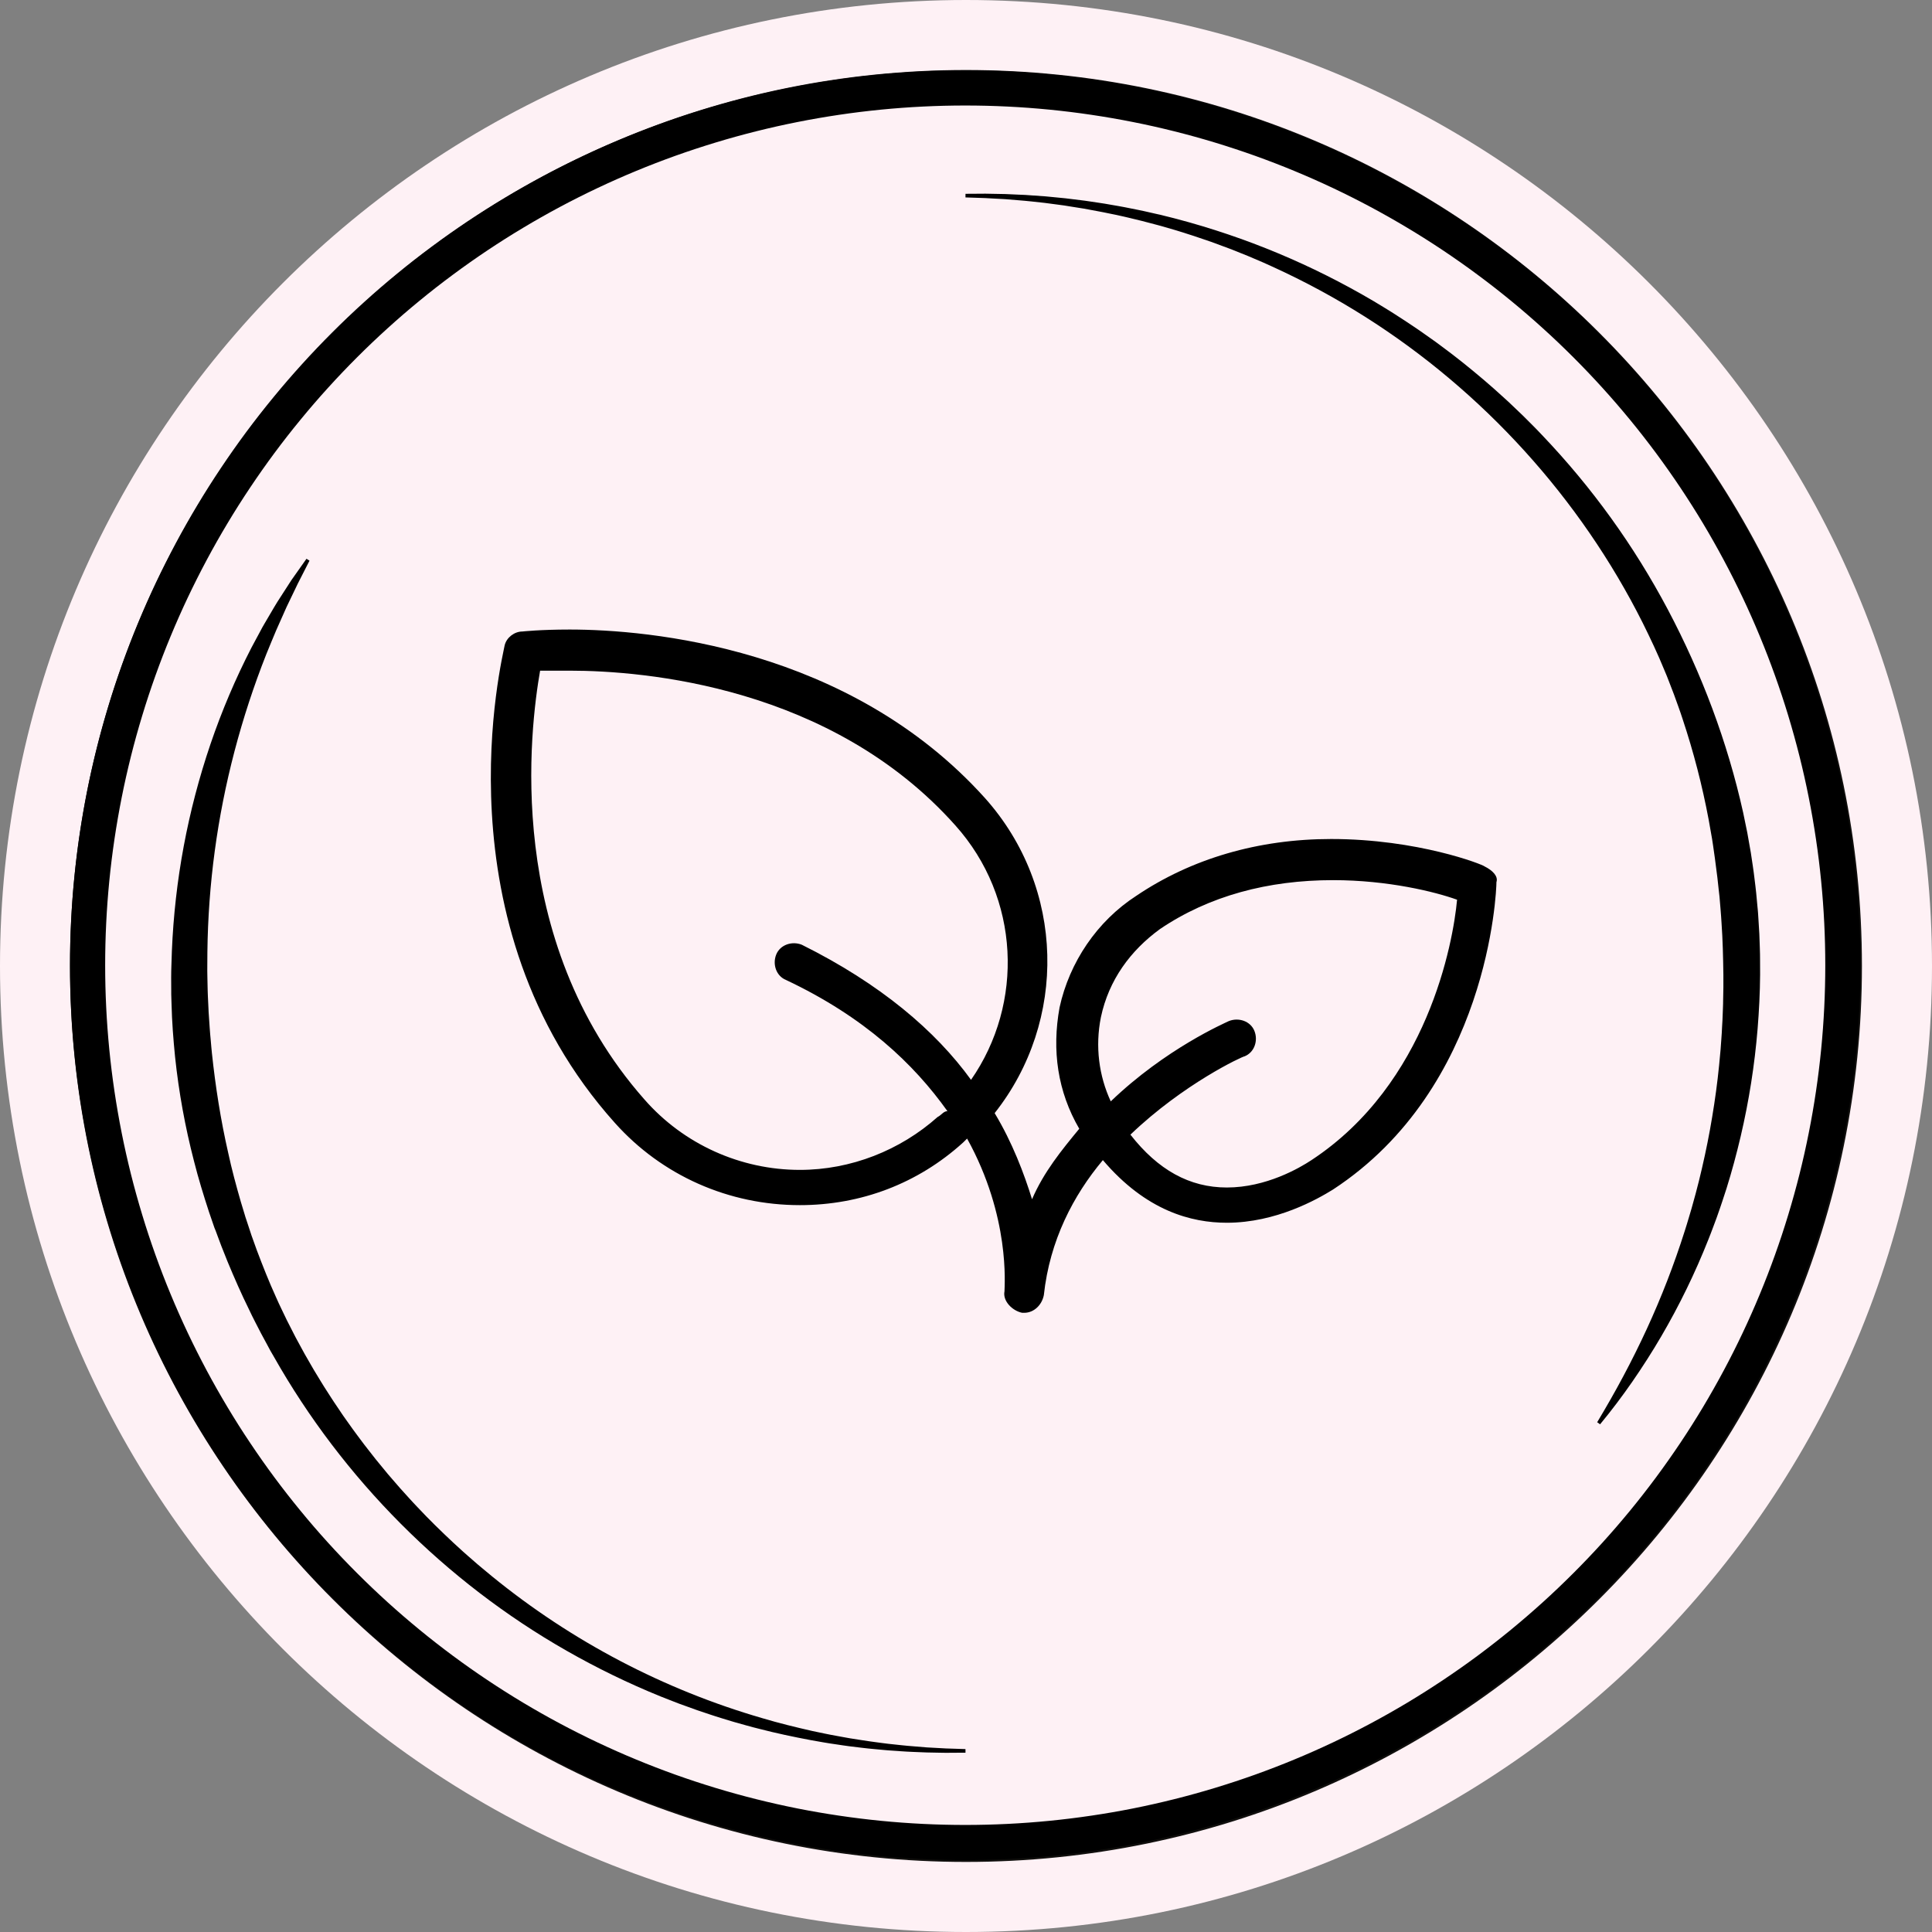
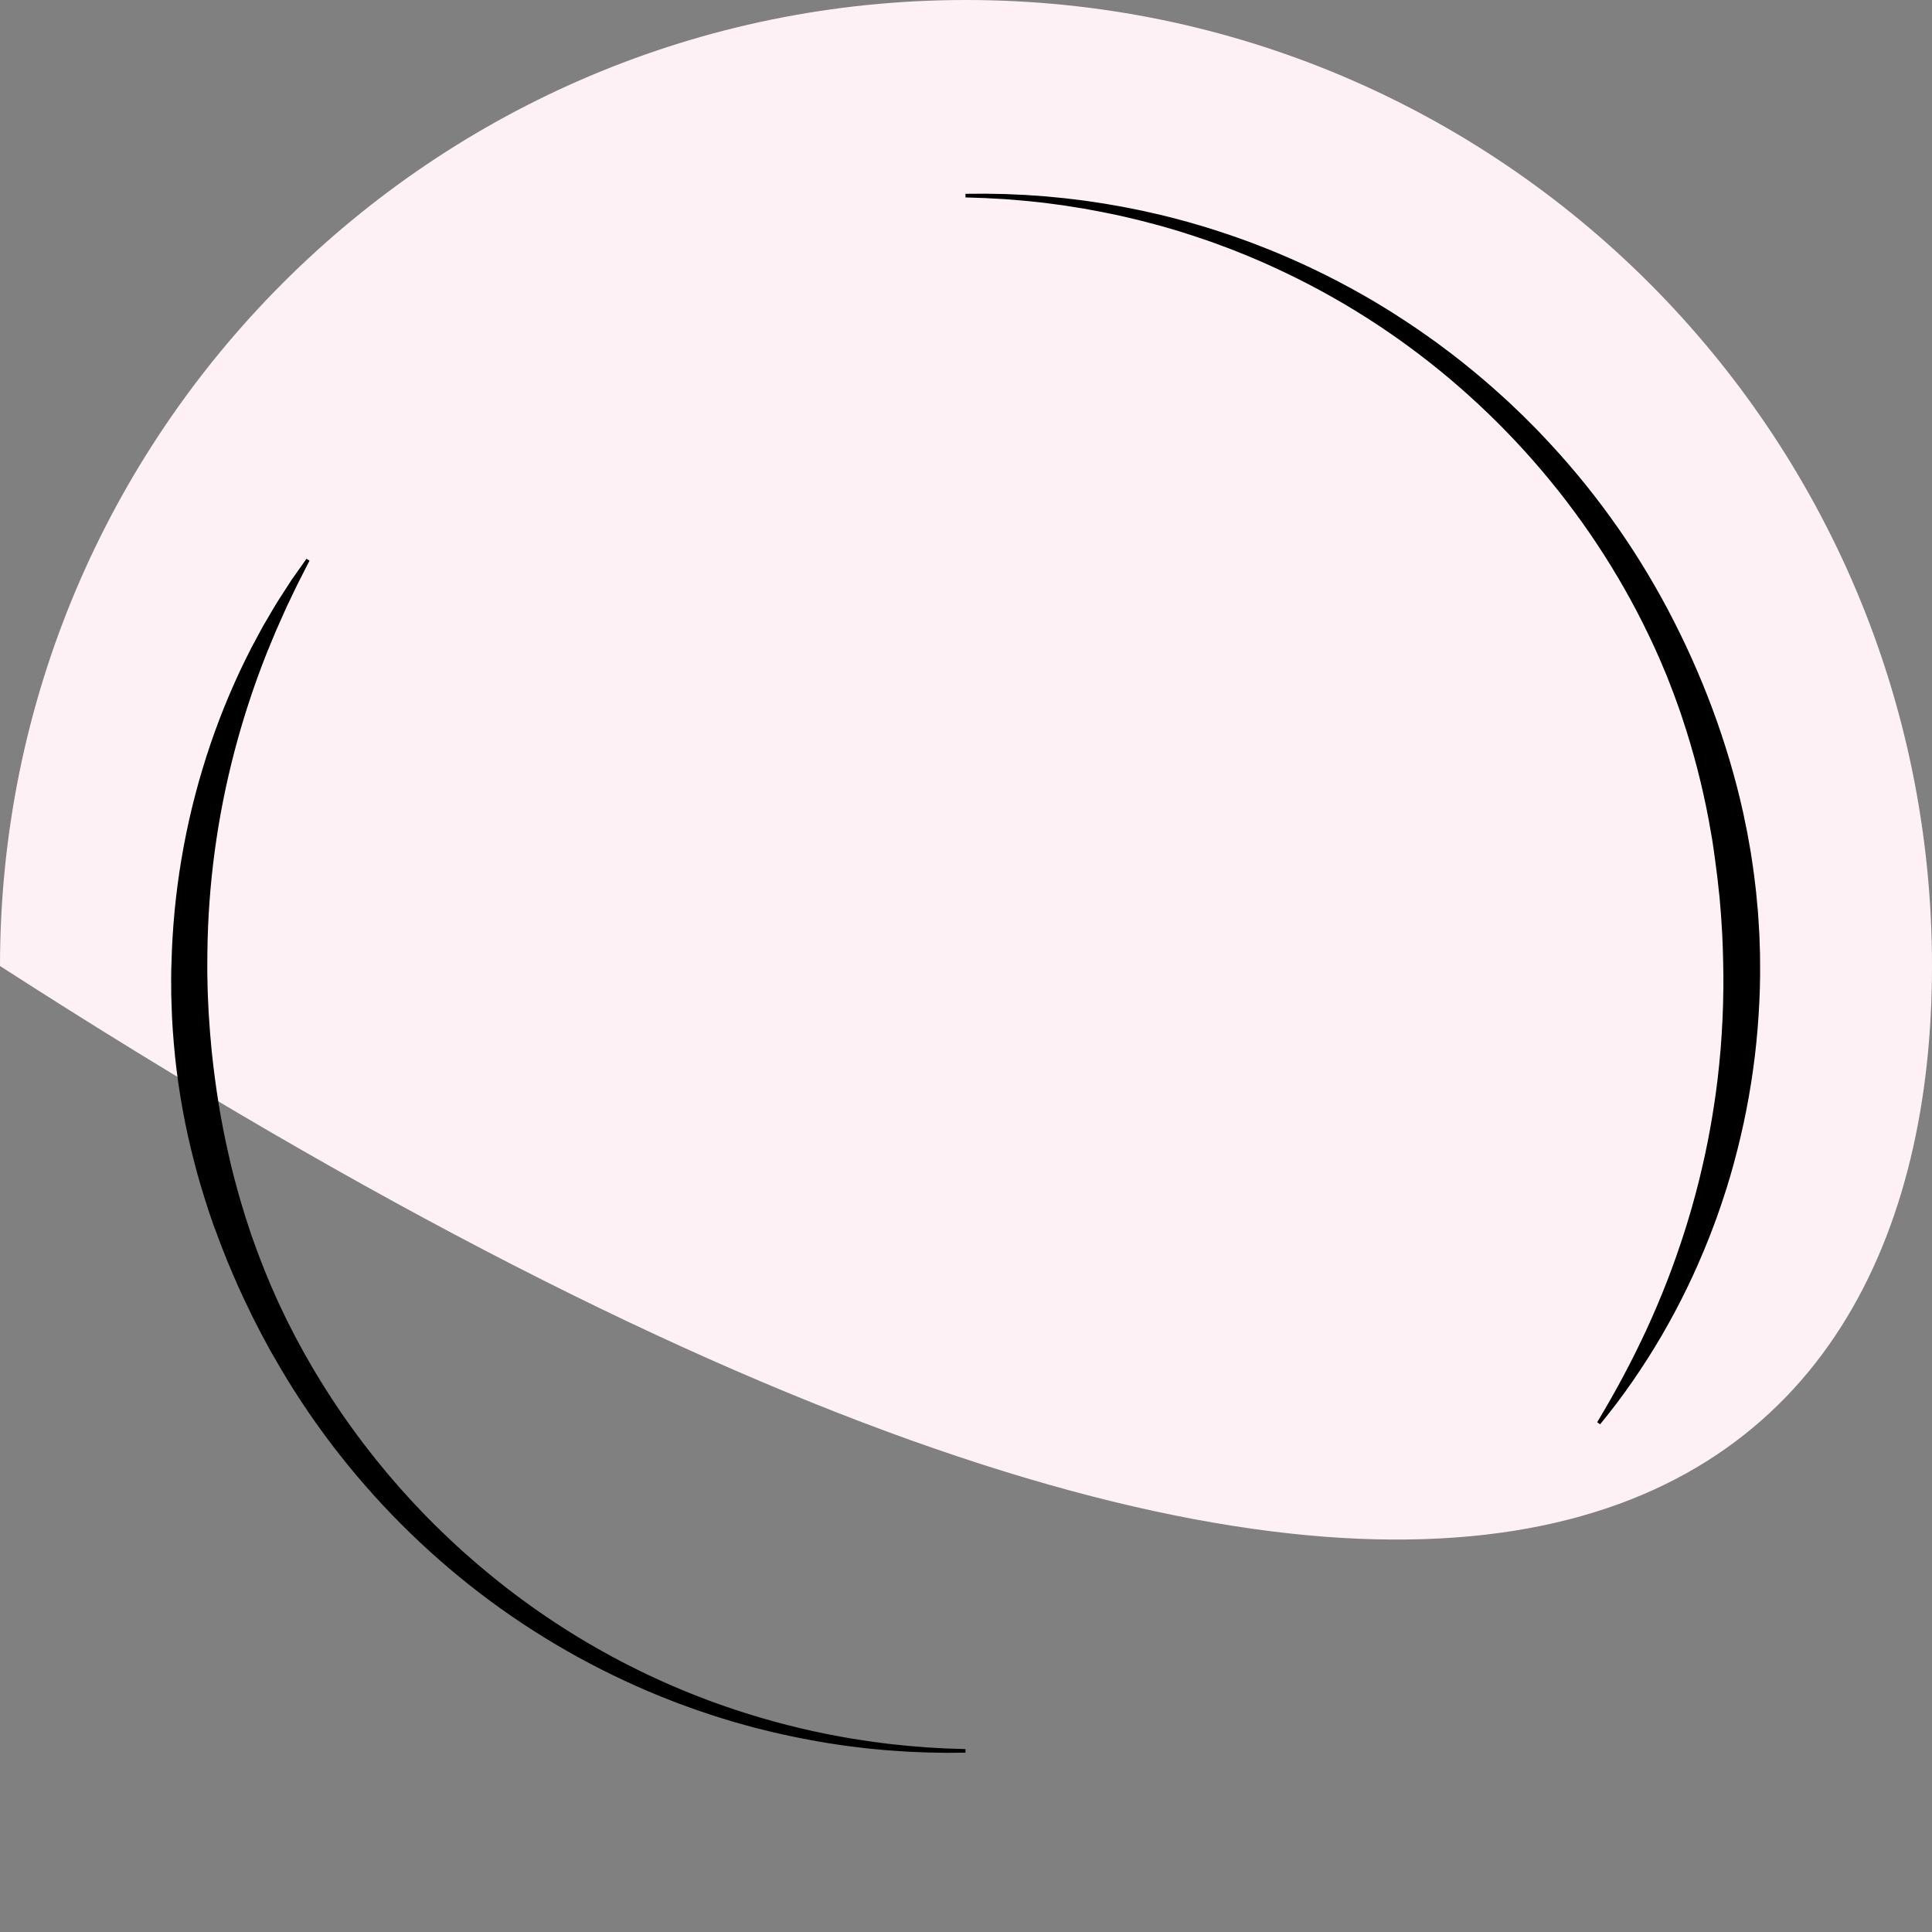
<svg xmlns="http://www.w3.org/2000/svg" version="1.2" preserveAspectRatio="xMidYMid meet" height="400" viewBox="0 0 300 300" zoomAndPan="magnify" width="400">
  <rect x="0" y="0" width="300" height="300" fill="#808080" stroke="none" />
  <defs>
    <clipPath id="bac2a226f3">
-       <path d="M 150 0 C 67.156 0 0 67.156 0 150 C 0 232.844 67.156 300 150 300 C 232.844 300 300 232.844 300 150 C 300 67.156 232.844 0 150 0 Z M 150 0" />
+       <path d="M 150 0 C 67.156 0 0 67.156 0 150 C 232.844 300 300 232.844 300 150 C 300 67.156 232.844 0 150 0 Z M 150 0" />
    </clipPath>
    <clipPath id="abd5690a6d">
      <path d="M 150 0 C 67.156 0 0 67.156 0 150 C 0 232.844 67.156 300 150 300 C 232.844 300 300 232.844 300 150 C 300 67.156 232.844 0 150 0 Z M 150 0" />
    </clipPath>
    <clipPath id="77e0dc901a">
      <rect height="300" y="0" width="300" x="0" />
    </clipPath>
    <clipPath id="bcb6b706f4">
-       <path d="M 10.871 10.871 L 289.121 10.871 L 289.121 289.121 L 10.871 289.121 Z M 10.871 10.871" />
-     </clipPath>
+       </clipPath>
    <clipPath id="d9d7f53a5a">
      <path d="M 149 30 L 273.316 30 L 273.316 222 L 149 222 Z M 149 30" />
    </clipPath>
    <clipPath id="464b2a97f9">
      <path d="M 26.566 86 L 150 86 L 150 272.25 L 26.566 272.25 Z M 26.566 86" />
    </clipPath>
    <clipPath id="32957269e8">
-       <path d="M 76 97.555 L 232.672 97.555 L 232.672 204 L 76 204 Z M 76 97.555" />
-     </clipPath>
+       </clipPath>
  </defs>
  <g id="726e2b4c10">
    <g clip-path="url(#bac2a226f3)" clip-rule="nonzero">
      <g transform="matrix(1,0,0,1,0,0)">
        <g clip-path="url(#77e0dc901a)">
          <g clip-path="url(#abd5690a6d)" clip-rule="nonzero">
            <rect style="fill:#fef1f5;fill-opacity:1;stroke:none;" y="0" height="300" width="300" x="0" />
          </g>
        </g>
      </g>
    </g>
    <g clip-path="url(#bcb6b706f4)" clip-rule="nonzero">
      <path d="M 149.996 287.316 C 74.27 287.316 12.676 225.719 12.676 149.996 C 12.676 74.27 74.27 12.676 149.996 12.676 C 225.719 12.676 287.316 74.27 287.316 149.996 C 287.316 225.719 225.719 287.316 149.996 287.316 Z M 149.996 10.871 C 73.281 10.871 10.871 73.281 10.871 149.996 C 10.871 226.711 73.281 289.121 149.996 289.121 C 226.711 289.121 289.121 226.711 289.121 149.996 C 289.121 73.281 226.711 10.871 149.996 10.871" style="stroke:none;fill-rule:nonzero;fill:#100f0d;fill-opacity:1;" />
      <path transform="matrix(0.546,0,0,0.546,10.87,10.924)" d="M 504.192 254.503 C 504.192 258.584 504.091 262.666 503.891 266.741 C 503.691 270.823 503.391 274.89 502.991 278.957 C 502.59 283.018 502.09 287.071 501.489 291.11 C 500.889 295.149 500.196 299.173 499.395 303.177 C 498.601 307.18 497.708 311.161 496.714 315.122 C 495.721 319.082 494.627 323.021 493.447 326.924 C 492.261 330.834 490.981 334.708 489.601 338.554 C 488.229 342.4 486.756 346.21 485.191 349.978 C 483.632 353.752 481.974 357.483 480.23 361.172 C 478.478 364.868 476.648 368.514 474.718 372.116 C 472.795 375.712 470.78 379.265 468.685 382.768 C 466.583 386.27 464.396 389.723 462.13 393.111 C 459.857 396.507 457.505 399.845 455.074 403.126 C 452.637 406.408 450.128 409.624 447.54 412.784 C 444.945 415.937 442.279 419.032 439.534 422.056 C 436.789 425.079 433.972 428.039 431.084 430.92 C 428.196 433.808 425.244 436.624 422.213 439.369 C 419.189 442.107 416.094 444.773 412.941 447.368 C 409.782 449.956 406.558 452.465 403.284 454.903 C 400.002 457.333 396.657 459.685 393.261 461.951 C 389.866 464.217 386.42 466.405 382.91 468.506 C 379.408 470.601 375.855 472.617 372.252 474.54 C 368.649 476.463 365.004 478.3 361.315 480.044 C 357.619 481.788 353.888 483.447 350.113 485.005 C 346.339 486.571 342.529 488.036 338.683 489.416 C 334.837 490.788 330.955 492.068 327.052 493.254 C 323.142 494.441 319.203 495.528 315.243 496.521 C 311.283 497.515 307.294 498.408 303.291 499.209 C 299.281 500.003 295.263 500.703 291.217 501.296 C 287.178 501.897 283.125 502.397 279.057 502.798 C 274.997 503.198 270.923 503.498 266.841 503.698 C 262.766 503.899 258.684 503.999 254.595 503.999 C 250.514 503.999 246.432 503.899 242.35 503.698 C 238.268 503.498 234.194 503.198 230.133 502.798 C 226.066 502.397 222.013 501.897 217.974 501.296 C 213.935 500.703 209.91 500.003 205.9 499.209 C 201.897 498.408 197.908 497.515 193.948 496.521 C 189.987 495.528 186.049 494.441 182.146 493.254 C 178.235 492.068 174.354 490.788 170.508 489.416 C 166.662 488.036 162.852 486.571 159.077 485.005 C 155.303 483.447 151.572 481.788 147.883 480.044 C 144.187 478.3 140.542 476.463 136.939 474.54 C 133.336 472.617 129.783 470.601 126.28 468.506 C 122.778 466.405 119.325 464.217 115.929 461.951 C 112.534 459.685 109.195 457.333 105.914 454.903 C 102.633 452.465 99.409 449.956 96.257 447.368 C 93.097 444.773 90.002 442.107 86.978 439.369 C 83.954 436.624 80.995 433.808 78.107 430.92 C 75.219 428.039 72.402 425.079 69.657 422.056 C 66.912 419.032 64.246 415.937 61.658 412.784 C 59.063 409.624 56.554 406.408 54.116 403.126 C 51.686 399.845 49.334 396.507 47.068 393.111 C 44.795 389.723 42.607 386.27 40.513 382.768 C 38.411 379.265 36.395 375.712 34.472 372.116 C 32.55 368.514 30.712 364.868 28.961 361.172 C 27.217 357.483 25.565 353.752 24 349.978 C 22.434 346.21 20.969 342.4 19.589 338.554 C 18.217 334.708 16.93 330.834 15.751 326.924 C 14.564 323.021 13.47 319.082 12.477 315.122 C 11.49 311.161 10.589 307.18 9.796 303.177 C 9.002 299.173 8.302 295.149 7.701 291.11 C 7.101 287.071 6.601 283.018 6.2 278.957 C 5.8 274.89 5.5 270.823 5.3 266.741 C 5.099 262.666 4.999 258.584 4.999 254.503 C 4.999 250.414 5.099 246.339 5.3 242.257 C 5.5 238.183 5.8 234.108 6.2 230.048 C 6.601 225.98 7.101 221.927 7.701 217.888 C 8.302 213.849 9.002 209.832 9.796 205.821 C 10.589 201.818 11.49 197.837 12.477 193.876 C 13.47 189.916 14.564 185.984 15.751 182.074 C 16.93 178.164 18.217 174.29 19.589 170.444 C 20.969 166.605 22.434 162.795 24 159.02 C 25.565 155.246 27.217 151.514 28.961 147.826 C 30.712 144.137 32.55 140.484 34.472 136.889 C 36.395 133.286 38.411 129.733 40.513 126.23 C 42.607 122.728 44.795 119.282 47.068 115.886 C 49.334 112.491 51.686 109.153 54.116 105.871 C 56.554 102.59 59.063 99.374 61.658 96.221 C 64.246 93.061 66.912 89.973 69.657 86.949 C 72.402 83.919 75.219 80.966 78.107 78.078 C 80.995 75.19 83.954 72.374 86.978 69.636 C 90.002 66.891 93.097 64.224 96.257 61.637 C 99.409 59.042 102.633 56.533 105.914 54.102 C 109.195 51.665 112.534 49.32 115.929 47.047 C 119.325 44.781 122.778 42.593 126.28 40.499 C 129.783 38.397 133.336 36.388 136.939 34.458 C 140.542 32.535 144.187 30.698 147.883 28.954 C 151.572 27.21 155.303 25.551 159.077 23.993 C 162.852 22.427 166.662 20.962 170.508 19.582 C 174.354 18.21 178.235 16.93 182.146 15.744 C 186.049 14.557 189.987 13.47 193.948 12.477 C 197.908 11.483 201.897 10.589 205.9 9.796 C 209.91 8.995 213.935 8.302 217.974 7.701 C 222.013 7.101 226.066 6.601 230.133 6.2 C 234.194 5.8 238.268 5.5 242.35 5.3 C 246.432 5.099 250.514 4.999 254.595 4.999 C 258.684 4.999 262.766 5.099 266.841 5.3 C 270.923 5.5 274.997 5.8 279.057 6.2 C 283.125 6.601 287.178 7.101 291.217 7.701 C 295.263 8.302 299.281 8.995 303.291 9.796 C 307.294 10.589 311.283 11.483 315.243 12.477 C 319.203 13.47 323.142 14.557 327.052 15.744 C 330.955 16.93 334.837 18.21 338.683 19.582 C 342.529 20.962 346.339 22.427 350.113 23.993 C 353.888 25.551 357.619 27.21 361.315 28.954 C 365.004 30.698 368.649 32.535 372.252 34.458 C 375.855 36.388 379.408 38.397 382.91 40.499 C 386.42 42.593 389.866 44.781 393.261 47.047 C 396.657 49.32 400.002 51.665 403.277 54.102 C 406.558 56.533 409.782 59.042 412.941 61.637 C 416.094 64.224 419.189 66.891 422.213 69.636 C 425.244 72.374 428.196 75.19 431.084 78.078 C 433.972 80.966 436.789 83.919 439.534 86.949 C 442.279 89.973 444.945 93.061 447.54 96.221 C 450.128 99.374 452.637 102.59 455.074 105.871 C 457.505 109.153 459.857 112.491 462.13 115.886 C 464.396 119.282 466.583 122.728 468.685 126.23 C 470.78 129.733 472.795 133.286 474.718 136.889 C 476.648 140.484 478.478 144.137 480.23 147.826 C 481.974 151.514 483.632 155.246 485.191 159.02 C 486.756 162.795 488.229 166.605 489.601 170.444 C 490.981 174.29 492.261 178.164 493.447 182.074 C 494.627 185.984 495.721 189.916 496.714 193.876 C 497.708 197.837 498.601 201.818 499.395 205.821 C 500.196 209.832 500.889 213.849 501.489 217.888 C 502.09 221.927 502.59 225.98 502.991 230.048 C 503.391 234.108 503.691 238.183 503.891 242.257 C 504.091 246.339 504.192 250.414 504.192 254.503 Z M 504.192 254.503" style="fill:none;stroke-width:10;stroke-linecap:butt;stroke-linejoin:miter;stroke:#000000;stroke-opacity:1;stroke-miterlimit:10;" />
    </g>
    <g clip-path="url(#d9d7f53a5a)" clip-rule="nonzero">
      <path d="M 149.922 30.094 L 151.988 30.082 L 153.02 30.074 L 154.055 30.094 L 156.121 30.133 L 158.188 30.227 L 159.219 30.27 L 160.25 30.344 L 162.316 30.488 L 164.375 30.688 L 165.406 30.789 L 166.434 30.914 C 167.121 30.996 167.805 31.078 168.488 31.168 L 170.539 31.473 C 170.879 31.523 171.223 31.57 171.562 31.629 L 172.586 31.809 L 173.609 31.984 C 173.949 32.047 174.289 32.098 174.629 32.172 C 175.984 32.445 177.344 32.699 178.688 33.02 L 179.699 33.25 L 180.207 33.359 L 180.711 33.488 L 182.723 33.996 C 193.516 36.848 203.723 41.113 213.344 46.789 C 214.531 47.512 215.727 48.219 216.891 48.98 C 218.07 49.719 219.215 50.508 220.371 51.285 C 220.945 51.676 221.508 52.086 222.078 52.488 L 222.93 53.09 L 223.77 53.715 C 224.32 54.133 224.887 54.543 225.441 54.969 L 227.086 56.254 C 229.262 57.996 231.395 59.793 233.445 61.68 L 234.219 62.383 C 234.477 62.621 234.727 62.863 234.977 63.105 L 236.492 64.551 C 237.477 65.539 238.477 66.512 239.43 67.535 C 247.203 75.68 253.723 84.727 258.996 94.676 C 264.23 104.582 268.238 115.184 270.676 126.18 L 271.102 128.25 L 271.316 129.285 L 271.867 132.402 L 272.18 134.492 C 272.23 134.84 272.289 135.188 272.328 135.539 L 272.457 136.586 C 272.543 137.285 272.633 137.984 272.703 138.688 L 272.898 140.789 C 272.93 141.137 272.973 141.488 272.992 141.84 L 273.059 142.895 C 273.102 143.598 273.152 144.301 273.188 145.004 L 273.262 147.117 C 273.27 147.469 273.293 147.82 273.293 148.172 L 273.301 149.227 C 273.305 149.934 273.316 150.637 273.309 151.34 C 273.289 154.156 273.145 156.969 272.918 159.777 C 272.688 162.582 272.352 165.379 271.914 168.156 C 271.477 170.934 270.938 173.695 270.297 176.43 C 269.656 179.164 268.926 181.879 268.09 184.551 L 267.434 186.555 C 267.328 186.887 267.215 187.219 267.098 187.551 L 266.75 188.547 L 266.578 189.039 L 266.395 189.535 L 266.027 190.52 C 265.789 191.176 265.531 191.824 265.273 192.477 C 263.215 197.676 260.773 202.688 257.953 207.516 C 256.547 209.918 255.051 212.258 253.469 214.543 C 251.891 216.82 250.223 219.035 248.461 221.164 L 248.008 220.844 C 249.426 218.484 250.789 216.102 252.074 213.684 C 253.363 211.27 254.578 208.82 255.719 206.348 C 257.996 201.406 259.957 196.344 261.602 191.156 C 261.805 190.512 262.012 189.867 262.199 189.215 L 262.488 188.242 L 262.633 187.754 L 262.77 187.266 C 262.945 186.613 263.137 185.965 263.309 185.312 L 263.816 183.348 C 264.461 180.727 265.039 178.086 265.52 175.434 C 266 172.777 266.41 170.113 266.723 167.438 L 266.941 165.434 C 267.012 164.762 267.066 164.09 267.129 163.422 L 267.176 162.918 L 267.211 162.414 L 267.285 161.41 C 267.309 161.078 267.336 160.738 267.355 160.402 L 267.406 159.395 L 267.465 158.387 C 267.484 158.055 267.492 157.715 267.504 157.379 L 267.543 156.371 L 267.559 155.867 L 267.566 155.363 L 267.605 153.348 L 267.605 151.332 C 267.566 148.641 267.508 145.953 267.316 143.273 L 267.25 142.27 C 267.234 141.938 267.199 141.598 267.172 141.262 L 267.004 139.254 C 266.977 138.922 266.934 138.594 266.891 138.254 L 266.781 137.25 L 266.672 136.25 C 266.637 135.918 266.586 135.586 266.543 135.254 L 266.285 133.254 L 266 131.254 L 265.848 130.258 L 265.672 129.262 L 265.32 127.273 C 264.324 121.973 262.977 116.762 261.273 111.645 C 260.863 110.359 260.383 109.102 259.93 107.828 C 259.691 107.195 259.445 106.57 259.203 105.941 L 258.836 104.996 L 258.445 104.062 C 257.426 101.562 256.27 99.121 255.07 96.703 C 245.371 77.387 230.285 60.762 211.902 49.145 C 207.293 46.234 202.512 43.652 197.551 41.395 L 196.621 40.973 C 196.312 40.824 195.996 40.699 195.684 40.562 L 193.809 39.762 L 191.91 39 L 190.961 38.625 L 190.004 38.27 C 189.363 38.035 188.727 37.793 188.086 37.562 L 186.148 36.902 C 185.508 36.672 184.855 36.477 184.207 36.266 L 183.23 35.957 L 182.742 35.805 C 182.582 35.754 182.41 35.707 182.254 35.66 L 180.285 35.09 L 179.789 34.957 L 179.301 34.828 L 178.305 34.566 C 176.988 34.207 175.656 33.91 174.332 33.594 C 174 33.512 173.672 33.449 173.332 33.371 L 172.328 33.168 L 171.324 32.961 C 170.992 32.887 170.652 32.832 170.316 32.77 L 168.301 32.395 C 167.629 32.285 166.953 32.184 166.277 32.074 L 165.266 31.91 L 164.246 31.773 L 162.211 31.504 L 160.172 31.281 L 159.148 31.18 L 158.125 31.094 L 156.078 30.926 L 154.027 30.816 L 153 30.758 L 151.977 30.723 L 149.918 30.656 Z M 149.922 30.094" style="stroke:none;fill-rule:nonzero;fill:#000000;fill-opacity:1;" />
    </g>
    <g clip-path="url(#464b2a97f9)" clip-rule="nonzero">
      <path d="M 149.922 272.156 L 147.91 272.168 L 146.902 272.176 C 146.57 272.176 146.23 272.168 145.895 272.16 L 143.883 272.121 C 143.211 272.102 142.539 272.066 141.867 272.039 C 140.527 271.992 139.188 271.879 137.848 271.789 C 137.516 271.77 137.176 271.73 136.844 271.699 L 135.836 271.605 C 135.168 271.539 134.5 271.484 133.832 271.395 L 131.828 271.152 C 131.496 271.113 131.168 271.062 130.836 271.012 L 129.844 270.863 C 128.508 270.684 127.184 270.434 125.855 270.199 C 123.207 269.699 120.57 269.148 117.961 268.469 C 116.648 268.152 115.355 267.77 114.055 267.41 C 113.73 267.324 113.41 267.219 113.086 267.121 L 112.121 266.824 L 111.152 266.523 C 110.828 266.426 110.512 266.312 110.191 266.207 L 108.27 265.562 C 107.633 265.344 107 265.105 106.367 264.875 L 105.414 264.531 C 105.098 264.41 104.785 264.285 104.469 264.164 L 102.582 263.426 C 97.562 261.383 92.699 259.02 87.992 256.332 C 69.16 245.605 53.246 229.641 42.5 210.625 L 41.988 209.742 L 41.504 208.84 L 40.531 207.039 L 39.594 205.219 C 39.441 204.914 39.277 204.613 39.133 204.305 L 38.691 203.383 C 37.477 200.93 36.383 198.426 35.332 195.898 L 34.574 193.992 L 34.383 193.516 L 33.844 192.074 L 33.488 191.113 L 33.293 190.637 L 33.125 190.148 L 32.457 188.203 C 31.605 185.602 30.801 182.977 30.129 180.32 C 28.746 174.996 27.766 169.602 27.188 164.137 C 26.914 161.406 26.703 158.668 26.637 155.922 L 26.605 154.895 L 26.59 154.379 C 26.59 154.211 26.59 154.039 26.59 153.867 L 26.578 151.809 C 26.57 151.121 26.602 150.438 26.621 149.75 L 26.688 147.695 C 27.145 136.688 29.145 125.969 32.684 115.539 C 34.441 110.379 36.566 105.379 39.062 100.535 L 40.504 97.852 C 40.664 97.551 40.82 97.25 40.996 96.965 L 42.023 95.215 C 42.367 94.633 42.703 94.047 43.062 93.473 C 43.789 92.332 44.523 91.199 45.258 90.07 C 46.031 88.965 46.805 87.859 47.59 86.766 L 48.059 87.062 C 47.457 88.262 46.844 89.453 46.234 90.641 L 44.5 94.25 L 42.875 97.902 C 42.738 98.203 42.617 98.516 42.492 98.82 L 42.109 99.738 L 41.352 101.582 C 39.402 106.512 37.758 111.539 36.41 116.668 C 33.734 126.887 32.328 137.277 32.203 147.844 L 32.191 149.809 C 32.191 150.465 32.176 151.121 32.203 151.773 L 32.246 153.738 C 32.246 153.902 32.246 154.07 32.262 154.23 L 32.281 154.723 L 32.375 156.684 L 32.395 157.172 L 32.43 157.664 L 32.562 159.621 C 32.582 159.953 32.602 160.277 32.637 160.602 L 32.727 161.578 L 32.812 162.559 C 32.84 162.883 32.867 163.207 32.906 163.531 C 33.457 168.738 34.27 173.918 35.438 179.027 C 35.988 181.59 36.676 184.121 37.402 186.641 L 37.973 188.523 L 38.113 188.992 L 38.27 189.461 L 38.887 191.328 L 39.039 191.797 L 39.207 192.262 L 39.871 194.113 C 40.797 196.57 41.762 199.016 42.855 201.414 L 43.258 202.312 C 43.395 202.613 43.543 202.906 43.68 203.203 L 44.535 204.984 L 45.43 206.738 L 45.879 207.617 L 46.348 208.484 L 47.293 210.219 L 48.277 211.93 C 48.441 212.215 48.602 212.504 48.773 212.785 L 49.285 213.625 L 49.797 214.469 C 49.973 214.75 50.137 215.035 50.316 215.312 C 51.031 216.418 51.727 217.535 52.477 218.617 L 53.027 219.438 L 53.305 219.848 L 53.59 220.25 L 54.734 221.859 C 54.926 222.129 55.125 222.391 55.32 222.656 L 55.91 223.449 C 56.305 223.977 56.695 224.508 57.109 225.02 L 58.328 226.578 C 58.742 227.09 59.164 227.598 59.582 228.105 L 60.211 228.871 L 60.855 229.617 L 62.152 231.113 L 63.477 232.578 C 63.695 232.824 63.918 233.074 64.145 233.309 L 64.824 234.027 C 66.625 235.957 68.52 237.797 70.449 239.602 L 71.91 240.938 C 72.152 241.16 72.402 241.379 72.652 241.594 L 73.398 242.242 L 74.145 242.895 C 74.395 243.117 74.652 243.32 74.906 243.531 L 76.43 244.797 C 82.617 249.836 89.246 254.207 96.309 257.914 C 103.375 261.617 110.738 264.582 118.398 266.805 C 120.945 267.566 123.527 268.195 126.125 268.785 C 127.426 269.055 128.727 269.344 130.039 269.57 L 131.02 269.75 C 131.352 269.812 131.676 269.875 132.004 269.926 L 133.977 270.234 C 134.641 270.348 135.301 270.426 135.957 270.52 L 136.949 270.652 C 137.281 270.691 137.613 270.742 137.941 270.777 C 139.266 270.914 140.594 271.078 141.922 271.172 C 142.586 271.227 143.246 271.285 143.918 271.336 L 145.914 271.445 C 146.246 271.461 146.578 271.484 146.914 271.5 L 147.914 271.531 L 149.918 271.598 Z M 149.922 272.156" style="stroke:none;fill-rule:nonzero;fill:#000000;fill-opacity:1;" />
    </g>
    <g clip-path="url(#32957269e8)" clip-rule="nonzero">
      <path d="M 230.531 134.539 C 230.227 134.234 220.145 130.281 206.699 130.281 C 195.395 130.281 185.004 133.324 176.449 139.098 C 170.336 143.051 166.059 149.434 164.531 156.426 C 163.309 163.113 164.227 169.5 167.586 175.273 C 164.836 178.617 162.086 181.965 160.254 186.219 C 159.031 182.266 157.199 177.402 154.449 172.844 C 165.754 158.555 165.449 137.883 152.922 123.898 C 131.836 100.492 100.672 97.754 88.449 97.754 C 83.867 97.754 81.117 98.059 81.117 98.059 C 79.895 98.059 78.672 98.969 78.367 100.188 C 78.059 102.012 67.672 143.355 95.477 174.363 C 102.809 182.57 113.199 187.133 124.199 187.133 C 133.672 187.133 142.531 183.785 149.559 177.402 C 149.867 177.098 149.867 177.098 150.172 176.797 C 156.895 188.953 155.977 199.594 155.977 200.508 C 155.672 202.027 157.199 203.547 158.727 203.852 C 158.727 203.852 159.031 203.852 159.031 203.852 C 160.559 203.852 161.781 202.637 162.086 201.113 C 163.004 192.602 166.672 185.609 171.254 180.141 C 177.977 188.043 185.004 189.867 190.504 189.867 C 198.145 189.867 204.559 186.219 207.004 184.699 C 231.145 168.891 232.367 138.492 232.367 136.973 C 232.672 136.059 231.754 135.148 230.531 134.539 Z M 145.586 173.449 C 139.781 178.617 132.145 181.66 124.199 181.66 C 115.031 181.66 106.172 177.707 100.059 170.715 C 78.059 145.785 82.336 112.953 83.867 104.141 C 85.086 104.141 86.617 104.141 88.449 104.141 C 100.059 104.141 129.086 106.57 148.336 128.156 C 158.422 139.402 159.031 155.82 150.781 167.676 C 145.281 160.074 136.727 152.777 124.504 146.699 C 122.977 146.09 121.145 146.699 120.531 148.219 C 119.922 149.738 120.531 151.562 122.059 152.172 C 134.281 157.945 141.922 165.242 147.117 172.539 C 146.504 172.539 146.199 173.148 145.586 173.449 Z M 203.645 180.141 C 201.809 181.355 196.617 184.395 190.504 184.395 C 184.699 184.395 179.809 181.66 175.531 176.188 C 183.781 168.281 192.949 164.027 193.254 164.027 C 194.781 163.418 195.395 161.594 194.781 160.074 C 194.172 158.555 192.336 157.945 190.809 158.555 C 190.199 158.859 181.031 162.812 172.477 171.02 C 170.645 167.066 170.031 162.508 170.949 157.945 C 172.172 152.172 175.531 147.609 180.117 144.266 C 187.754 139.098 196.922 136.668 207.004 136.668 C 215.559 136.668 222.895 138.492 226.254 139.707 C 225.645 146.395 221.672 168.281 203.645 180.141 Z M 203.645 180.141" style="stroke:none;fill-rule:nonzero;fill:#000000;fill-opacity:1;" />
    </g>
  </g>
</svg>